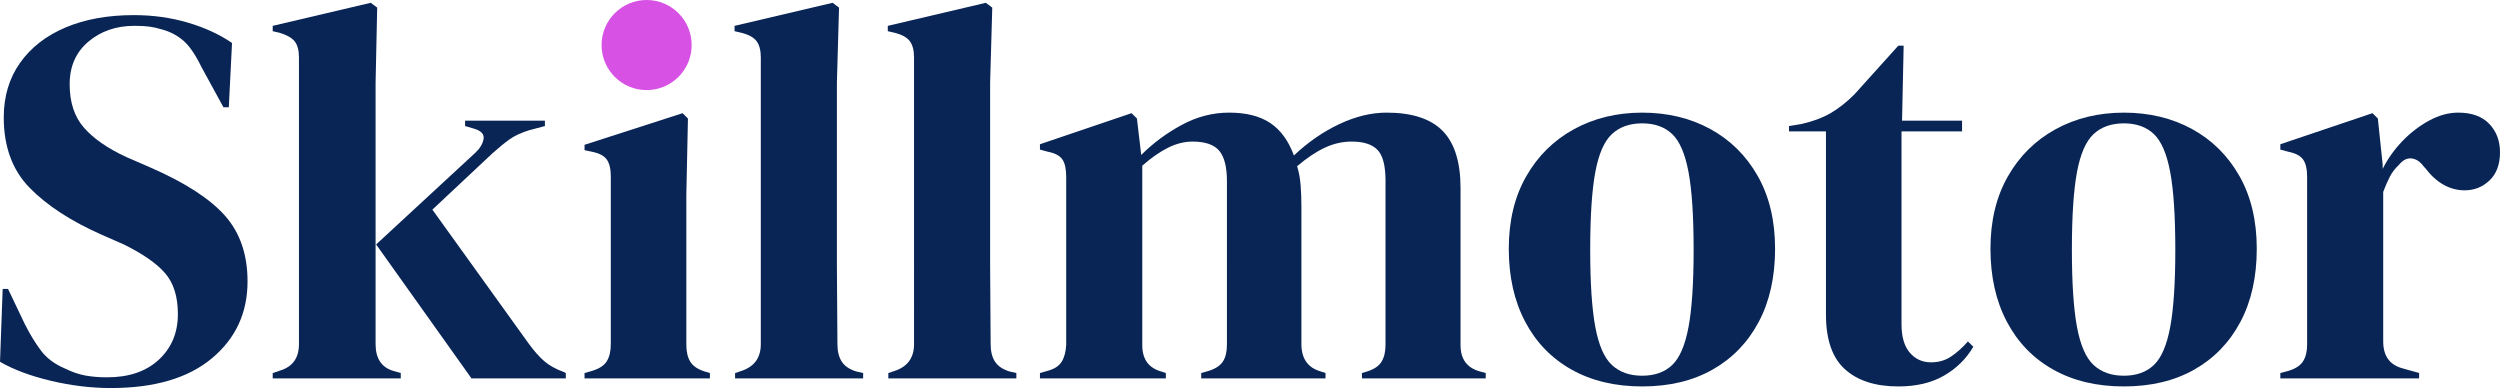
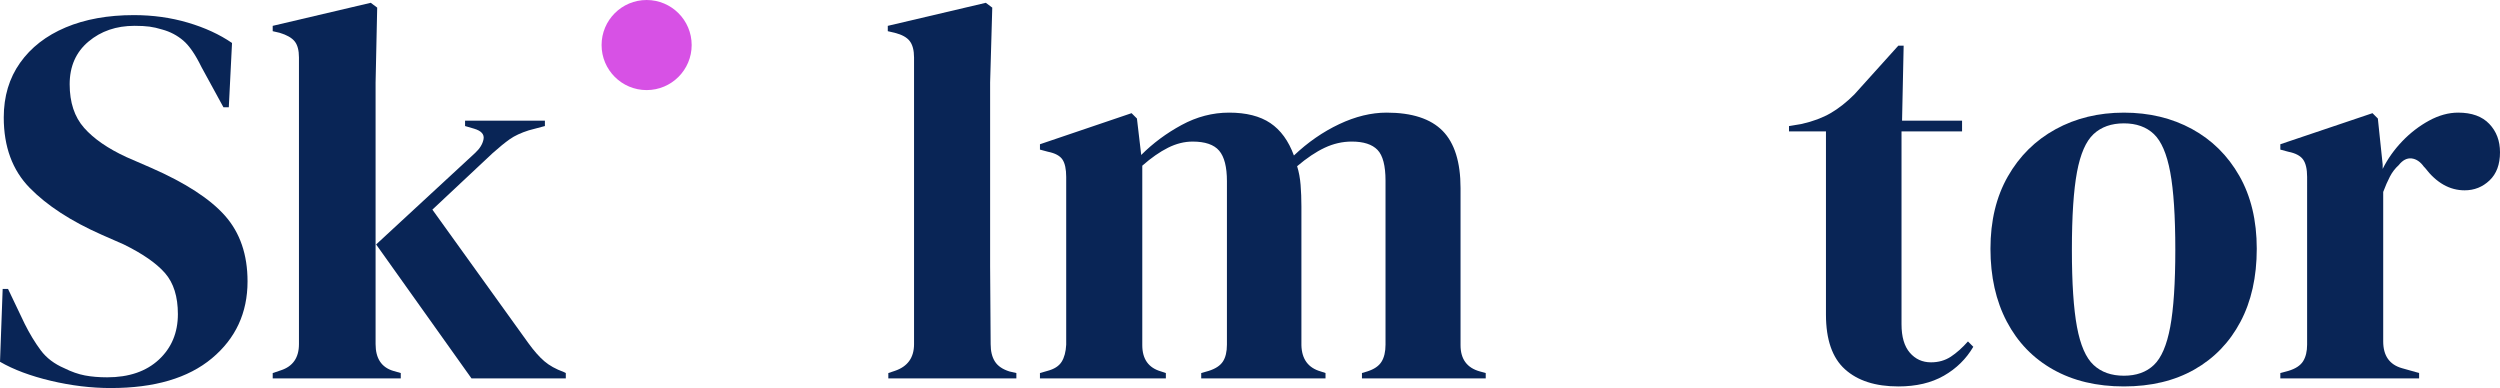
<svg xmlns="http://www.w3.org/2000/svg" id="b" data-name="Layer 2" width="356.431" height="55.325" viewBox="0 0 356.431 55.325">
  <g id="c" data-name="Layer 1">
    <g>
      <g>
        <path d="M15.812,55.325c-2.8,0-5.653-.344-8.555-1.032-2.902-.688-5.322-1.592-7.256-2.713l.38-10.388h.764l2.369,4.965c.711,1.426,1.476,2.686,2.291,3.781,.815,1.095,1.936,1.947,3.362,2.558,1.017,.509,1.998,.853,2.94,1.032,.943,.178,1.998,.267,3.17,.267,3.106,0,5.564-.841,7.373-2.52,1.807-1.681,2.711-3.845,2.711-6.494,0-2.495-.611-4.443-1.832-5.844-1.223-1.399-3.184-2.762-5.882-4.087l-3.133-1.376c-4.38-1.934-7.804-4.163-10.273-6.683-2.471-2.522-3.706-5.87-3.706-10.046,0-3.004,.777-5.602,2.331-7.793,1.552-2.189,3.717-3.868,6.494-5.042,2.775-1.17,6.021-1.756,9.74-1.756,2.698,0,5.257,.357,7.677,1.07,2.418,.713,4.52,1.679,6.303,2.902l-.459,9.167h-.764l-3.131-5.73c-.868-1.781-1.732-3.042-2.598-3.781-.866-.737-1.86-1.261-2.979-1.567-.662-.202-1.274-.344-1.834-.418-.56-.076-1.274-.115-2.138-.115-2.598,0-4.789,.751-6.57,2.253-1.783,1.503-2.675,3.528-2.675,6.074,0,2.596,.688,4.673,2.063,6.225,1.376,1.556,3.386,2.942,6.035,4.165l3.513,1.527c4.889,2.14,8.402,4.42,10.542,6.838,2.138,2.42,3.208,5.539,3.208,9.358,0,4.481-1.694,8.135-5.08,10.963-3.388,2.826-8.186,4.239-14.4,4.239Z" fill="#092556" />
        <path d="M38.881,53.949v-.764l1.144-.382c1.732-.559,2.598-1.807,2.598-3.743V8.192c0-1.019-.204-1.783-.611-2.293-.408-.508-1.121-.917-2.14-1.223l-.992-.229v-.762L52.86,.399l.917,.688-.229,10.695V49.06c0,2.038,.839,3.312,2.52,3.819l1.07,.306v.764h-18.257Zm28.341,0l-13.597-19.098,14.132-13.062c.66-.611,1.055-1.261,1.183-1.949,.127-.688-.318-1.185-1.336-1.49l-1.299-.38v-.764h11.383v.764l-2.293,.61c-1.121,.358-2.025,.777-2.711,1.261-.688,.484-1.517,1.159-2.484,2.025l-8.555,8.02,13.674,19.021c.813,1.121,1.578,1.987,2.293,2.598,.711,.61,1.628,1.119,2.749,1.527l.306,.153v.764h-13.444Z" fill="#092556" />
-         <path d="M83.339,53.949v-.764l1.068-.306c1.019-.306,1.719-.764,2.102-1.374,.382-.611,.573-1.426,.573-2.445V25.15c0-1.07-.191-1.872-.573-2.405-.382-.535-1.083-.904-2.102-1.108l-1.068-.229v-.764l13.979-4.507,.764,.764-.229,10.846v21.39c0,1.019,.191,1.834,.571,2.444,.382,.611,1.057,1.07,2.025,1.376l.764,.229v.764h-17.875Zm9.014-41.861c-1.732,0-3.197-.548-4.392-1.643-1.197-1.094-1.796-2.482-1.796-4.163,0-1.73,.599-3.131,1.796-4.201,1.195-1.07,2.66-1.605,4.392-1.605s3.182,.535,4.354,1.605c1.17,1.07,1.756,2.471,1.756,4.201,0,1.681-.586,3.07-1.756,4.163-1.172,1.095-2.624,1.643-4.354,1.643Z" fill="#092556" />
-         <path d="M104.804,53.949v-.764l.915-.306c1.834-.611,2.751-1.883,2.751-3.819V8.192c0-1.019-.204-1.796-.611-2.331s-1.121-.928-2.14-1.185l-.992-.229v-.762L118.707,.399l.917,.688-.306,10.695v26.125c0,1.885,.011,3.757,.038,5.615,.024,1.86,.038,3.705,.038,5.539,0,1.019,.202,1.847,.61,2.484,.408,.637,1.095,1.106,2.063,1.412l.993,.229v.764h-18.257Z" fill="#092556" />
        <path d="M126.651,53.949v-.764l.915-.306c1.834-.611,2.751-1.883,2.751-3.819V8.192c0-1.019-.204-1.796-.611-2.331-.408-.535-1.121-.928-2.14-1.185l-.992-.229v-.762l13.979-3.286,.917,.688-.306,10.695v26.125c0,1.885,.011,3.757,.038,5.615,.024,1.86,.038,3.705,.038,5.539,0,1.019,.202,1.847,.61,2.484,.408,.637,1.095,1.106,2.063,1.412l.993,.229v.764h-18.257Z" fill="#092556" />
        <path d="M148.268,53.949v-.764l1.068-.306c.968-.255,1.643-.688,2.025-1.299,.382-.61,.599-1.425,.65-2.444V25.226c0-1.119-.18-1.949-.535-2.482-.357-.535-1.044-.904-2.063-1.108l-1.144-.306v-.764l13.062-4.431,.764,.764,.611,5.195c1.679-1.681,3.601-3.106,5.766-4.278,2.165-1.172,4.418-1.758,6.761-1.758,2.445,0,4.405,.497,5.882,1.49,1.476,.992,2.596,2.533,3.361,4.622,1.987-1.885,4.138-3.373,6.456-4.469,2.316-1.095,4.571-1.643,6.759-1.643,3.615,0,6.277,.866,7.984,2.596,1.705,1.732,2.558,4.458,2.558,8.175v22.382c0,1.987,.917,3.235,2.751,3.743l.839,.229v.764h-17.646v-.764l.764-.229c.966-.306,1.643-.764,2.023-1.376,.382-.61,.573-1.425,.573-2.444V25.761c0-2.14-.382-3.603-1.144-4.392-.764-.79-1.987-1.185-3.668-1.185-1.325,0-2.609,.293-3.857,.879-1.248,.586-2.558,1.465-3.934,2.635,.255,.815,.42,1.707,.497,2.675,.076,.968,.115,1.985,.115,3.055v19.785c.049,1.987,.966,3.235,2.749,3.743l.688,.229v.764h-17.722v-.764l1.07-.306c.966-.306,1.641-.75,2.023-1.336,.382-.586,.573-1.388,.573-2.407V25.838c0-2.036-.369-3.488-1.108-4.354s-1.998-1.299-3.781-1.299c-1.172,0-2.344,.293-3.513,.879-1.172,.586-2.394,1.439-3.666,2.558v25.591c0,1.987,.89,3.235,2.673,3.743l.688,.229v.764h-17.951Z" fill="#092556" />
-         <path d="M234.131,55.095c-3.872,0-7.233-.802-10.084-2.407-2.853-1.603-5.055-3.883-6.608-6.836-1.554-2.953-2.329-6.417-2.329-10.389s.826-7.411,2.482-10.313c1.654-2.902,3.921-5.144,6.8-6.723,2.877-1.578,6.123-2.367,9.74-2.367s6.849,.777,9.702,2.329c2.851,1.556,5.104,3.783,6.759,6.685,1.654,2.902,2.484,6.366,2.484,10.389s-.777,7.5-2.331,10.428c-1.554,2.929-3.743,5.195-6.568,6.798-2.828,1.605-6.177,2.407-10.046,2.407Zm0-1.528c1.781,0,3.208-.508,4.278-1.528,1.07-1.017,1.845-2.826,2.329-5.422,.484-2.598,.726-6.265,.726-11.001,0-4.787-.242-8.479-.726-11.077-.484-2.596-1.259-4.403-2.329-5.424-1.07-1.017-2.496-1.527-4.278-1.527s-3.222,.509-4.316,1.527c-1.097,1.021-1.885,2.828-2.369,5.424-.484,2.598-.726,6.29-.726,11.077,0,4.736,.242,8.402,.726,11.001,.484,2.596,1.272,4.405,2.369,5.422,1.094,1.021,2.533,1.528,4.316,1.528Z" fill="#092556" />
        <path d="M270.645,55.095c-3.261,0-5.795-.815-7.602-2.445-1.809-1.628-2.711-4.227-2.711-7.791V18.733h-5.271v-.762l1.834-.306c1.578-.357,2.94-.866,4.087-1.528,1.144-.662,2.278-1.554,3.399-2.675l6.265-6.951h.762l-.227,10.695h8.555v1.527h-8.632v27.502c0,1.783,.393,3.131,1.183,4.048s1.796,1.374,3.019,1.374c1.068,0,2.011-.266,2.826-.801,.813-.535,1.63-1.261,2.445-2.178l.762,.764c-1.019,1.732-2.418,3.108-4.201,4.125-1.783,1.019-3.947,1.528-6.492,1.528Z" fill="#092556" />
        <path d="M302.806,55.095c-3.872,0-7.233-.802-10.084-2.407-2.853-1.603-5.055-3.883-6.608-6.836-1.554-2.953-2.329-6.417-2.329-10.389s.826-7.411,2.482-10.313c1.654-2.902,3.921-5.144,6.8-6.723,2.877-1.578,6.123-2.367,9.74-2.367s6.849,.777,9.702,2.329c2.851,1.556,5.104,3.783,6.759,6.685,1.654,2.902,2.484,6.366,2.484,10.389s-.777,7.5-2.331,10.428c-1.554,2.929-3.743,5.195-6.568,6.798-2.828,1.605-6.177,2.407-10.046,2.407Zm0-1.528c1.781,0,3.208-.508,4.278-1.528,1.07-1.017,1.845-2.826,2.329-5.422,.484-2.598,.726-6.265,.726-11.001,0-4.787-.242-8.479-.726-11.077-.484-2.596-1.259-4.403-2.329-5.424-1.07-1.017-2.496-1.527-4.278-1.527s-3.222,.509-4.316,1.527c-1.097,1.021-1.885,2.828-2.369,5.424-.484,2.598-.726,6.29-.726,11.077,0,4.736,.242,8.402,.726,11.001,.484,2.596,1.272,4.405,2.369,5.422,1.094,1.021,2.533,1.528,4.316,1.528Z" fill="#092556" />
        <path d="M325.112,53.949v-.764l1.144-.306c1.019-.306,1.719-.764,2.102-1.374,.382-.611,.573-1.401,.573-2.369V25.226c0-1.119-.191-1.949-.573-2.482-.382-.535-1.083-.904-2.102-1.108l-1.144-.306v-.764l13.139-4.431,.764,.764,.688,6.568v.611c.711-1.425,1.641-2.737,2.787-3.934,1.146-1.195,2.418-2.176,3.819-2.94s2.789-1.146,4.163-1.146c1.936,0,3.412,.535,4.431,1.605,1.019,1.068,1.528,2.418,1.528,4.048,0,1.732-.497,3.068-1.49,4.01-.992,.943-2.176,1.414-3.552,1.414-2.138,0-4.023-1.07-5.653-3.21l-.153-.153c-.509-.711-1.095-1.106-1.756-1.183-.662-.076-1.274,.242-1.834,.953-.509,.459-.93,1.006-1.261,1.643-.331,.637-.648,1.363-.953,2.178v21.312c0,2.038,.89,3.312,2.673,3.819l2.445,.688v.764h-19.785Z" fill="#092556" />
      </g>
      <circle cx="92.191" cy="6.422" r="6.422" fill="#d751e5" />
    </g>
  </g>
</svg>